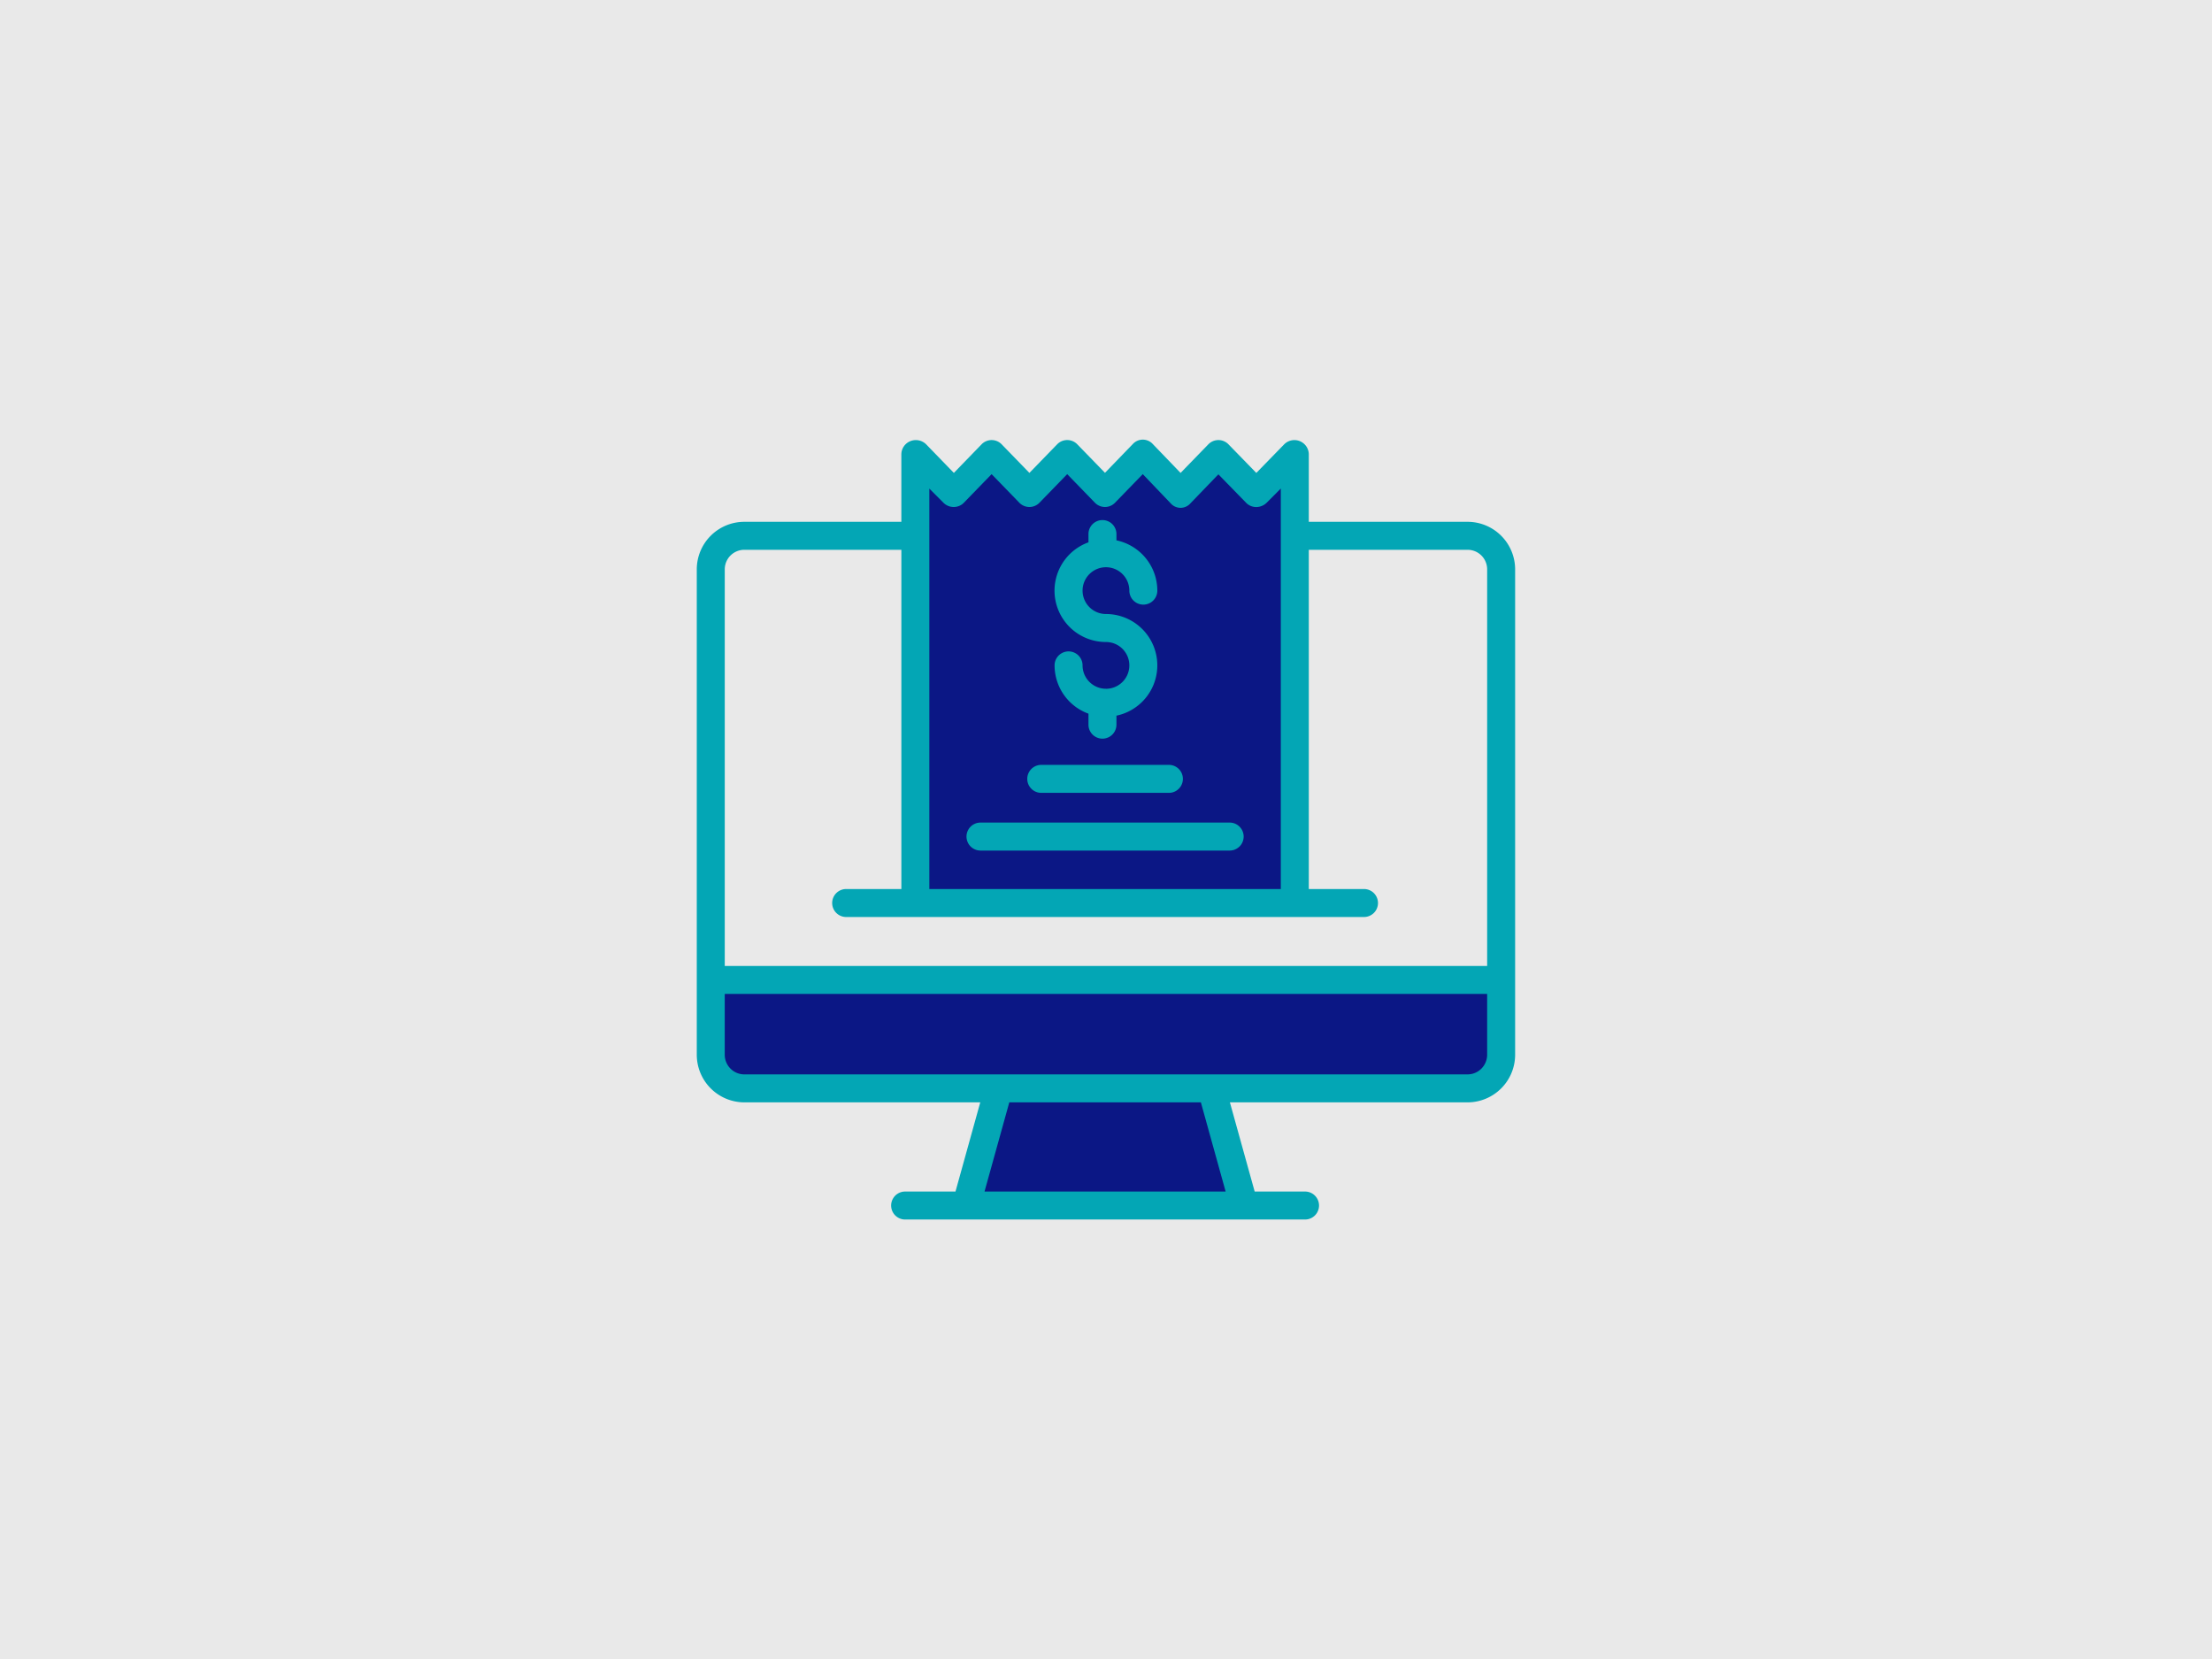
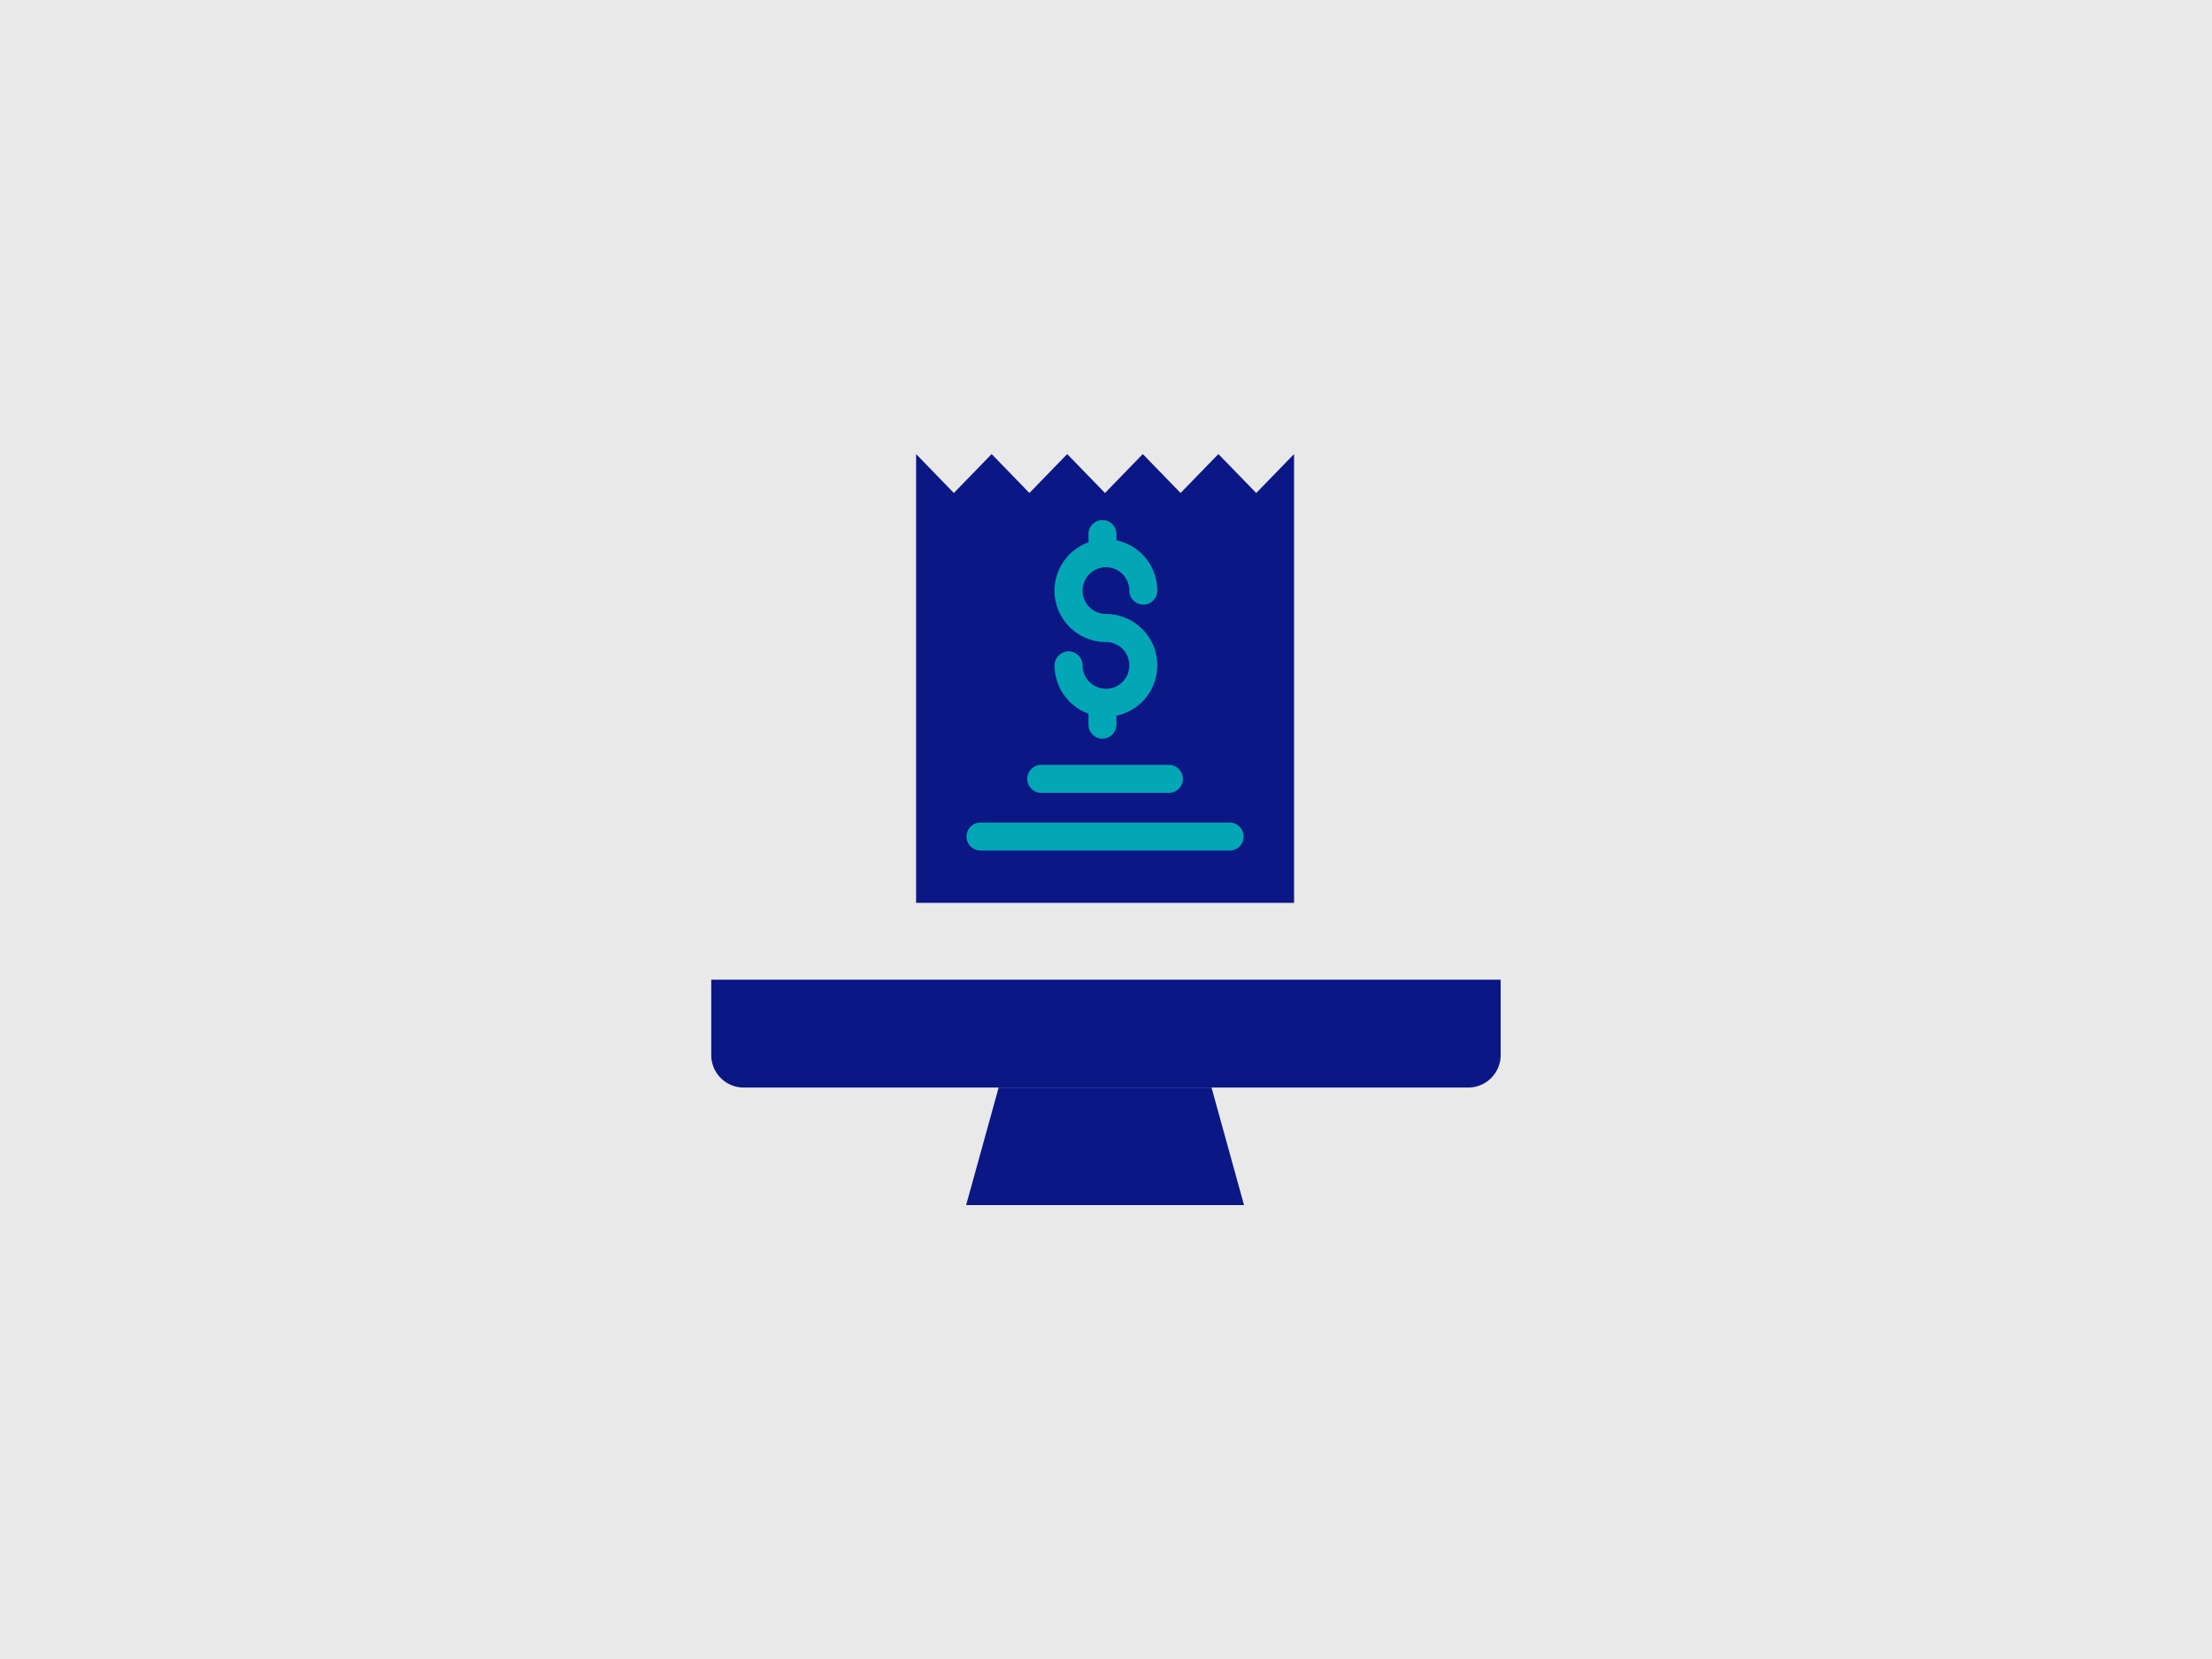
<svg xmlns="http://www.w3.org/2000/svg" width="800" height="600" viewBox="0 0 800 600">
  <g id="af-8" transform="translate(-5399 -7918)">
    <rect id="Rectangle_18" data-name="Rectangle 18" width="800" height="600" transform="translate(5399 7918)" fill="#e9e9e9" />
    <g id="Group_56" data-name="Group 56" transform="translate(5651 8076.5)">
      <path id="Path_120" data-name="Path 120" d="M293.777,309.352V336.6a11.761,11.761,0,0,1-11.756,11.761H20.026A11.762,11.762,0,0,1,8.27,336.6v-27.25Zm0,0" transform="translate(-3.04 -113.531)" fill="#0b1785" />
-       <path id="Path_121" data-name="Path 121" d="M219.052,188.4V55.922h62.969a11.754,11.754,0,0,1,11.756,11.756V216.193H8.27V67.678A11.754,11.754,0,0,1,20.026,55.922H82.363V188.4Zm0,0" transform="translate(-3.04 -20.373)" fill="#e9e9e9" />
      <path id="Path_122" data-name="Path 122" d="M262.119,38.582V171.064H125.43V8.75l13.654,14.084L152.744,8.75,166.41,22.834,180.076,8.75l13.666,14.084L207.415,8.75l13.661,14.084L234.755,8.75,248.44,22.834,262.119,8.75ZM232.27,237.865l11.756,42.5h-100.5l11.756-42.5Zm0,0" transform="translate(-46.107 -3.033)" fill="#0b1785" />
      <g id="Group_28" data-name="Group 28" transform="translate(0 0.5)">
-         <path id="Path_123" data-name="Path 123" d="M278.981,30.223H221.343V5.717a5.21,5.21,0,0,0-8.894-3.525L202.366,12.54,192.291,2.192a5.071,5.071,0,0,0-7.273,0L174.972,12.539,164.94,2.116a4.886,4.886,0,0,0-7.261,0L147.635,12.5,137.6,2.175a5.065,5.065,0,0,0-7.263.015L120.3,12.533,110.267,2.192a5.056,5.056,0,0,0-7.261,0L92.976,12.533,82.957,2.2a5.283,5.283,0,0,0-5.67-1.169,5.184,5.184,0,0,0-3.3,4.689V30.223H16.986A17.209,17.209,0,0,0,0,47.306V223.071a17.237,17.237,0,0,0,16.986,17.112h85.538l-8.957,32.253H75.353a5.059,5.059,0,0,0,0,10.119H219.985a5.059,5.059,0,1,0,0-10.119H201.77l-8.957-32.253h86.168a17.237,17.237,0,0,0,16.986-17.112V47.305A17.209,17.209,0,0,0,278.98,30.223ZM89.21,23.324a5.217,5.217,0,0,0,3.7,1.537h.035a5.1,5.1,0,0,0,3.649-1.537L106.63,12.982l10.036,10.341a5.062,5.062,0,0,0,7.266,0l10.036-10.341L144,23.324a5.059,5.059,0,0,0,7.26,0l10.043-10.344,10.029,10.492a4.748,4.748,0,0,0,7.26.005l10.052-10.425L198.7,23.363a5.052,5.052,0,0,0,3.629,1.515,5.374,5.374,0,0,0,3.765-1.544l5.128-5.145V163.029H84.11V18.207ZM16.986,40.342H73.992V163.029H54.027a5.059,5.059,0,1,0,0,10.119H241.308a5.059,5.059,0,0,0,0-10.119H221.343V40.342h57.638a7.081,7.081,0,0,1,6.868,6.964V190.855H10.119V47.306a7.081,7.081,0,0,1,6.868-6.964ZM191.269,272.436h-87.2l8.957-32.253h69.287Zm87.713-42.371h-262a7.108,7.108,0,0,1-6.867-6.994v-22.1h275.73v22.1a7.108,7.108,0,0,1-6.868,6.994Zm0,0" transform="translate(0 -0.5)" fill="#03a6b5" />
        <path id="Path_124" data-name="Path 124" d="M181.285,145.156h46.166a5.059,5.059,0,0,0,0-10.119H181.285a5.059,5.059,0,0,0,0,10.119Zm-21.976,20.869h90.118a5.059,5.059,0,1,0,0-10.119H159.309a5.059,5.059,0,1,0,0,10.119Zm45.375-58.517a8.466,8.466,0,0,1-8.461-8.453,5.059,5.059,0,0,0-10.119,0,18.6,18.6,0,0,0,12.255,17.463v3.975a5.059,5.059,0,1,0,10.119,0v-3.256a18.578,18.578,0,0,0-3.794-36.764,8.458,8.458,0,1,1,8.461-8.453,5.059,5.059,0,0,0,10.119,0A18.607,18.607,0,0,0,208.479,53.83v-2.27a5.059,5.059,0,1,0-10.119,0v2.989A18.576,18.576,0,0,0,204.685,90.6a8.459,8.459,0,0,1,0,16.918Zm0,0" transform="translate(-56.701 -17.409)" fill="#03a6b5" />
      </g>
    </g>
  </g>
</svg>